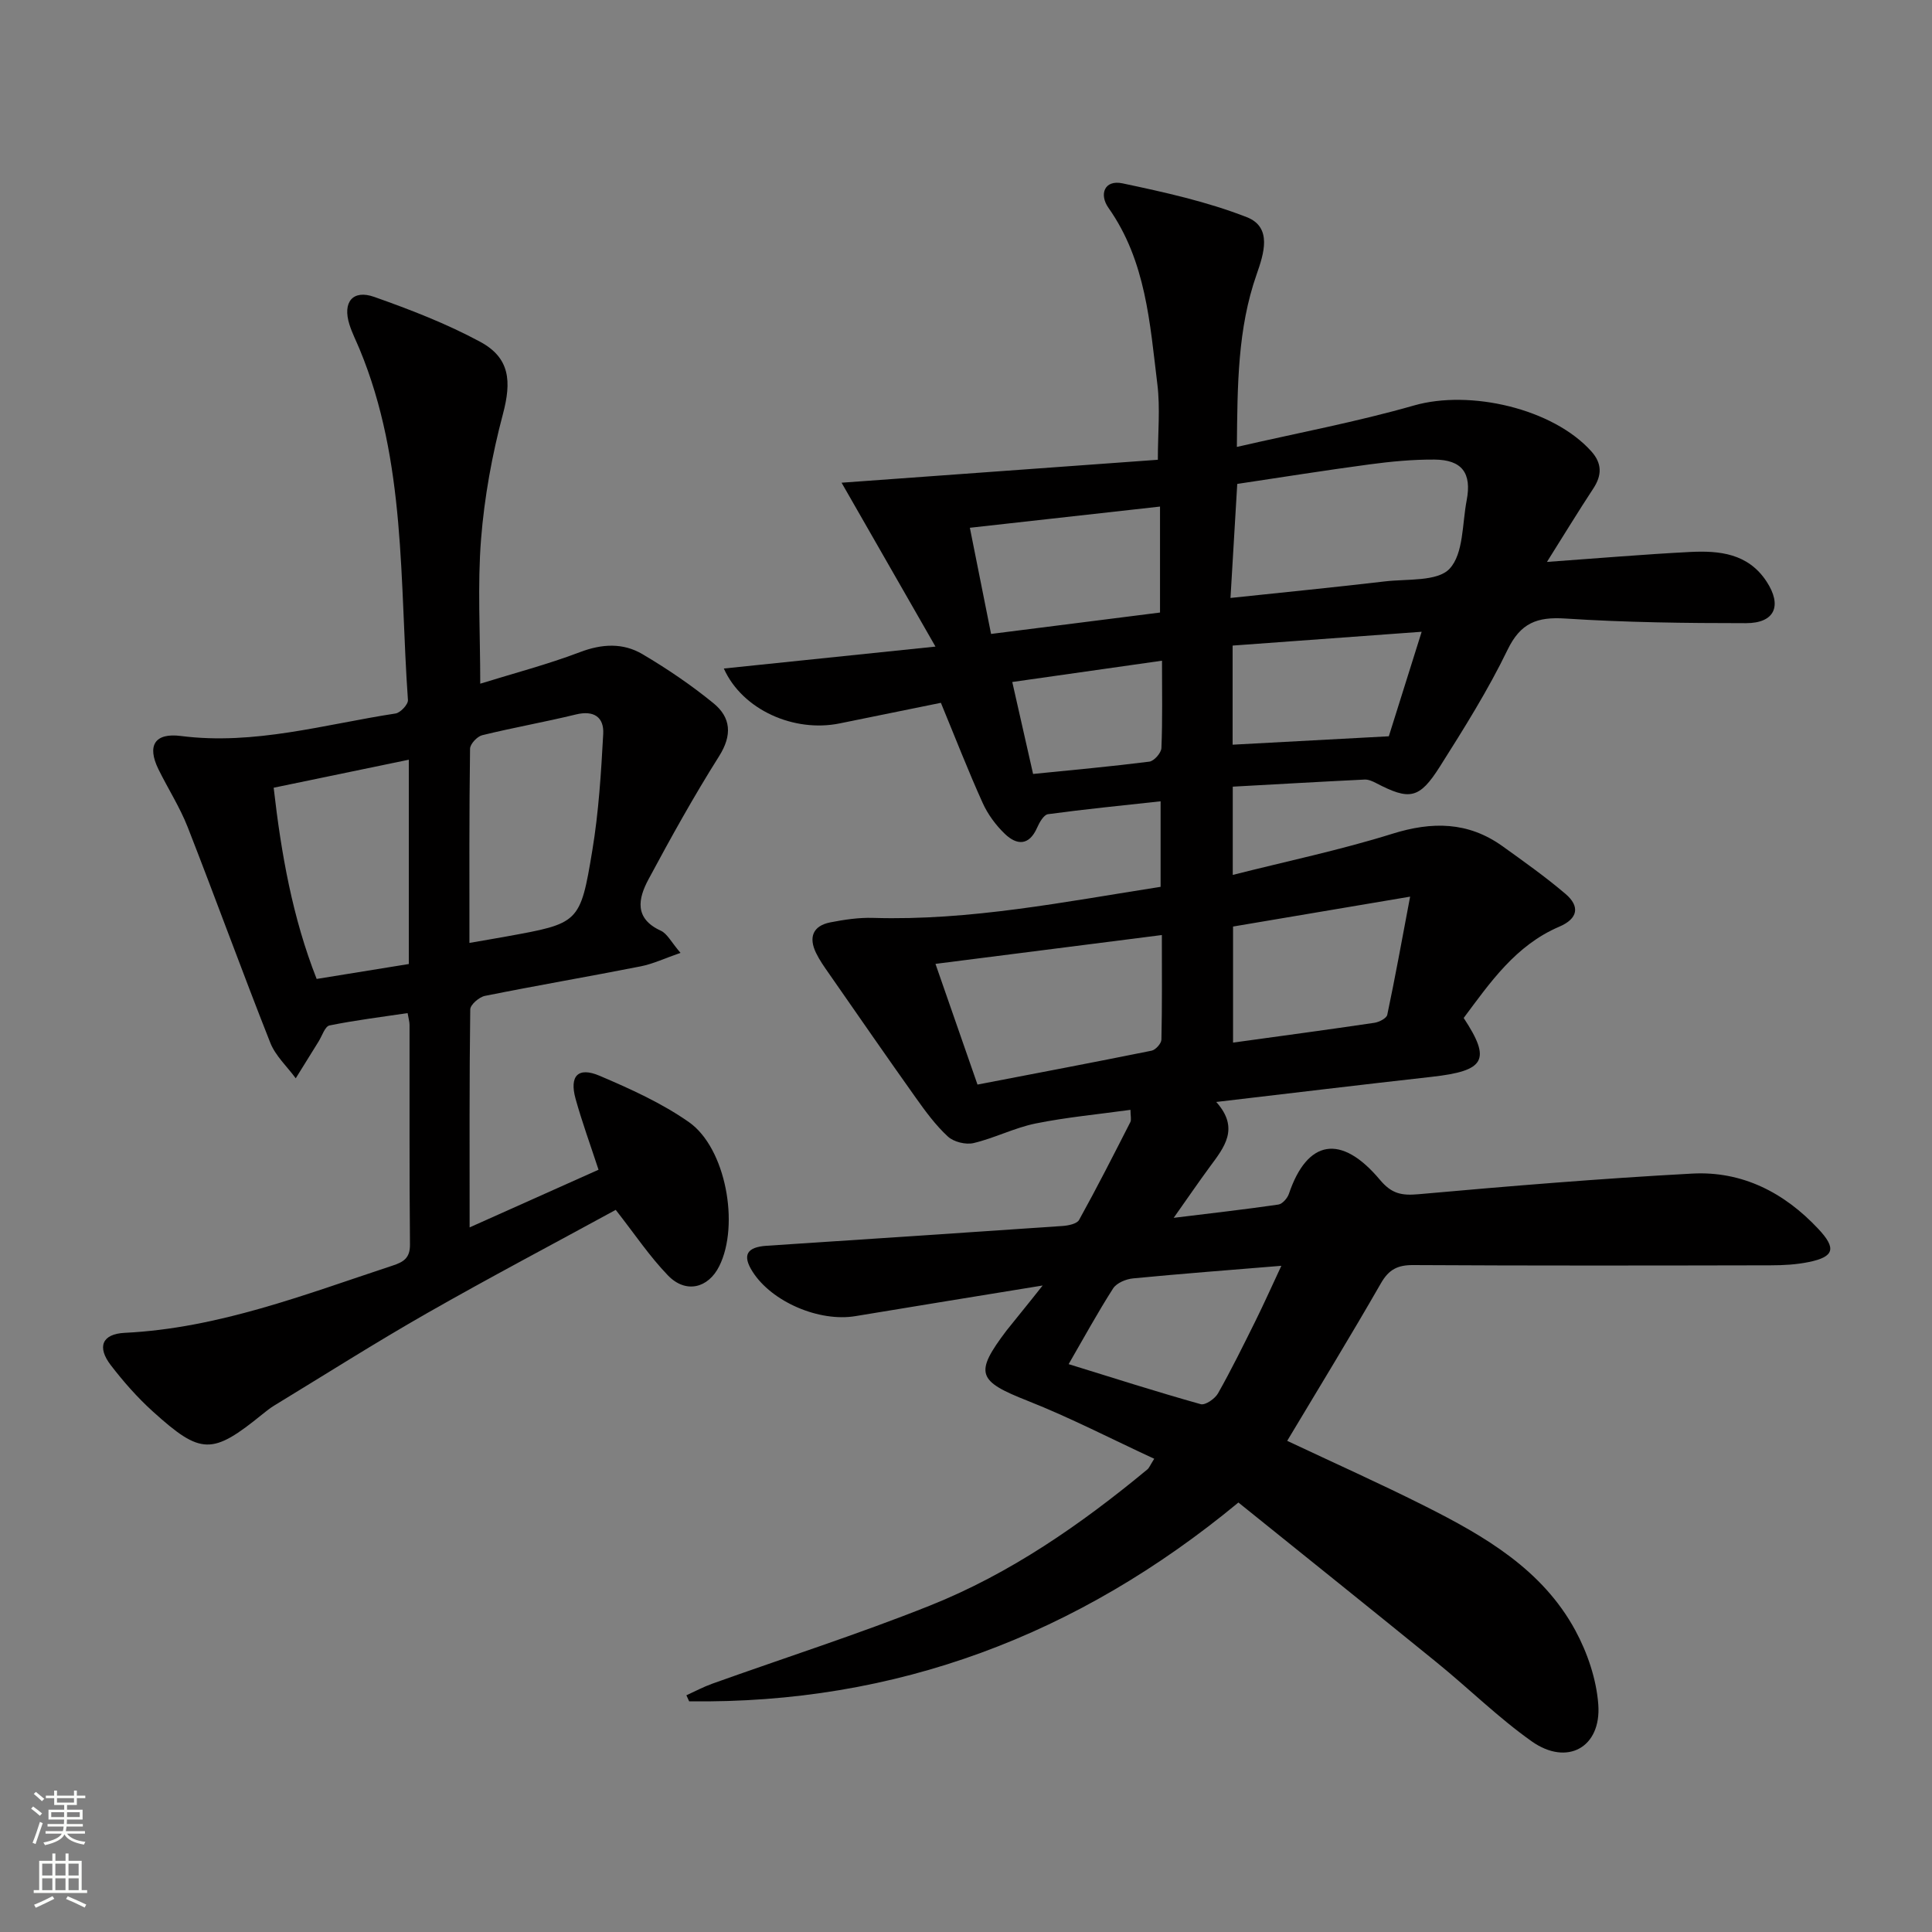
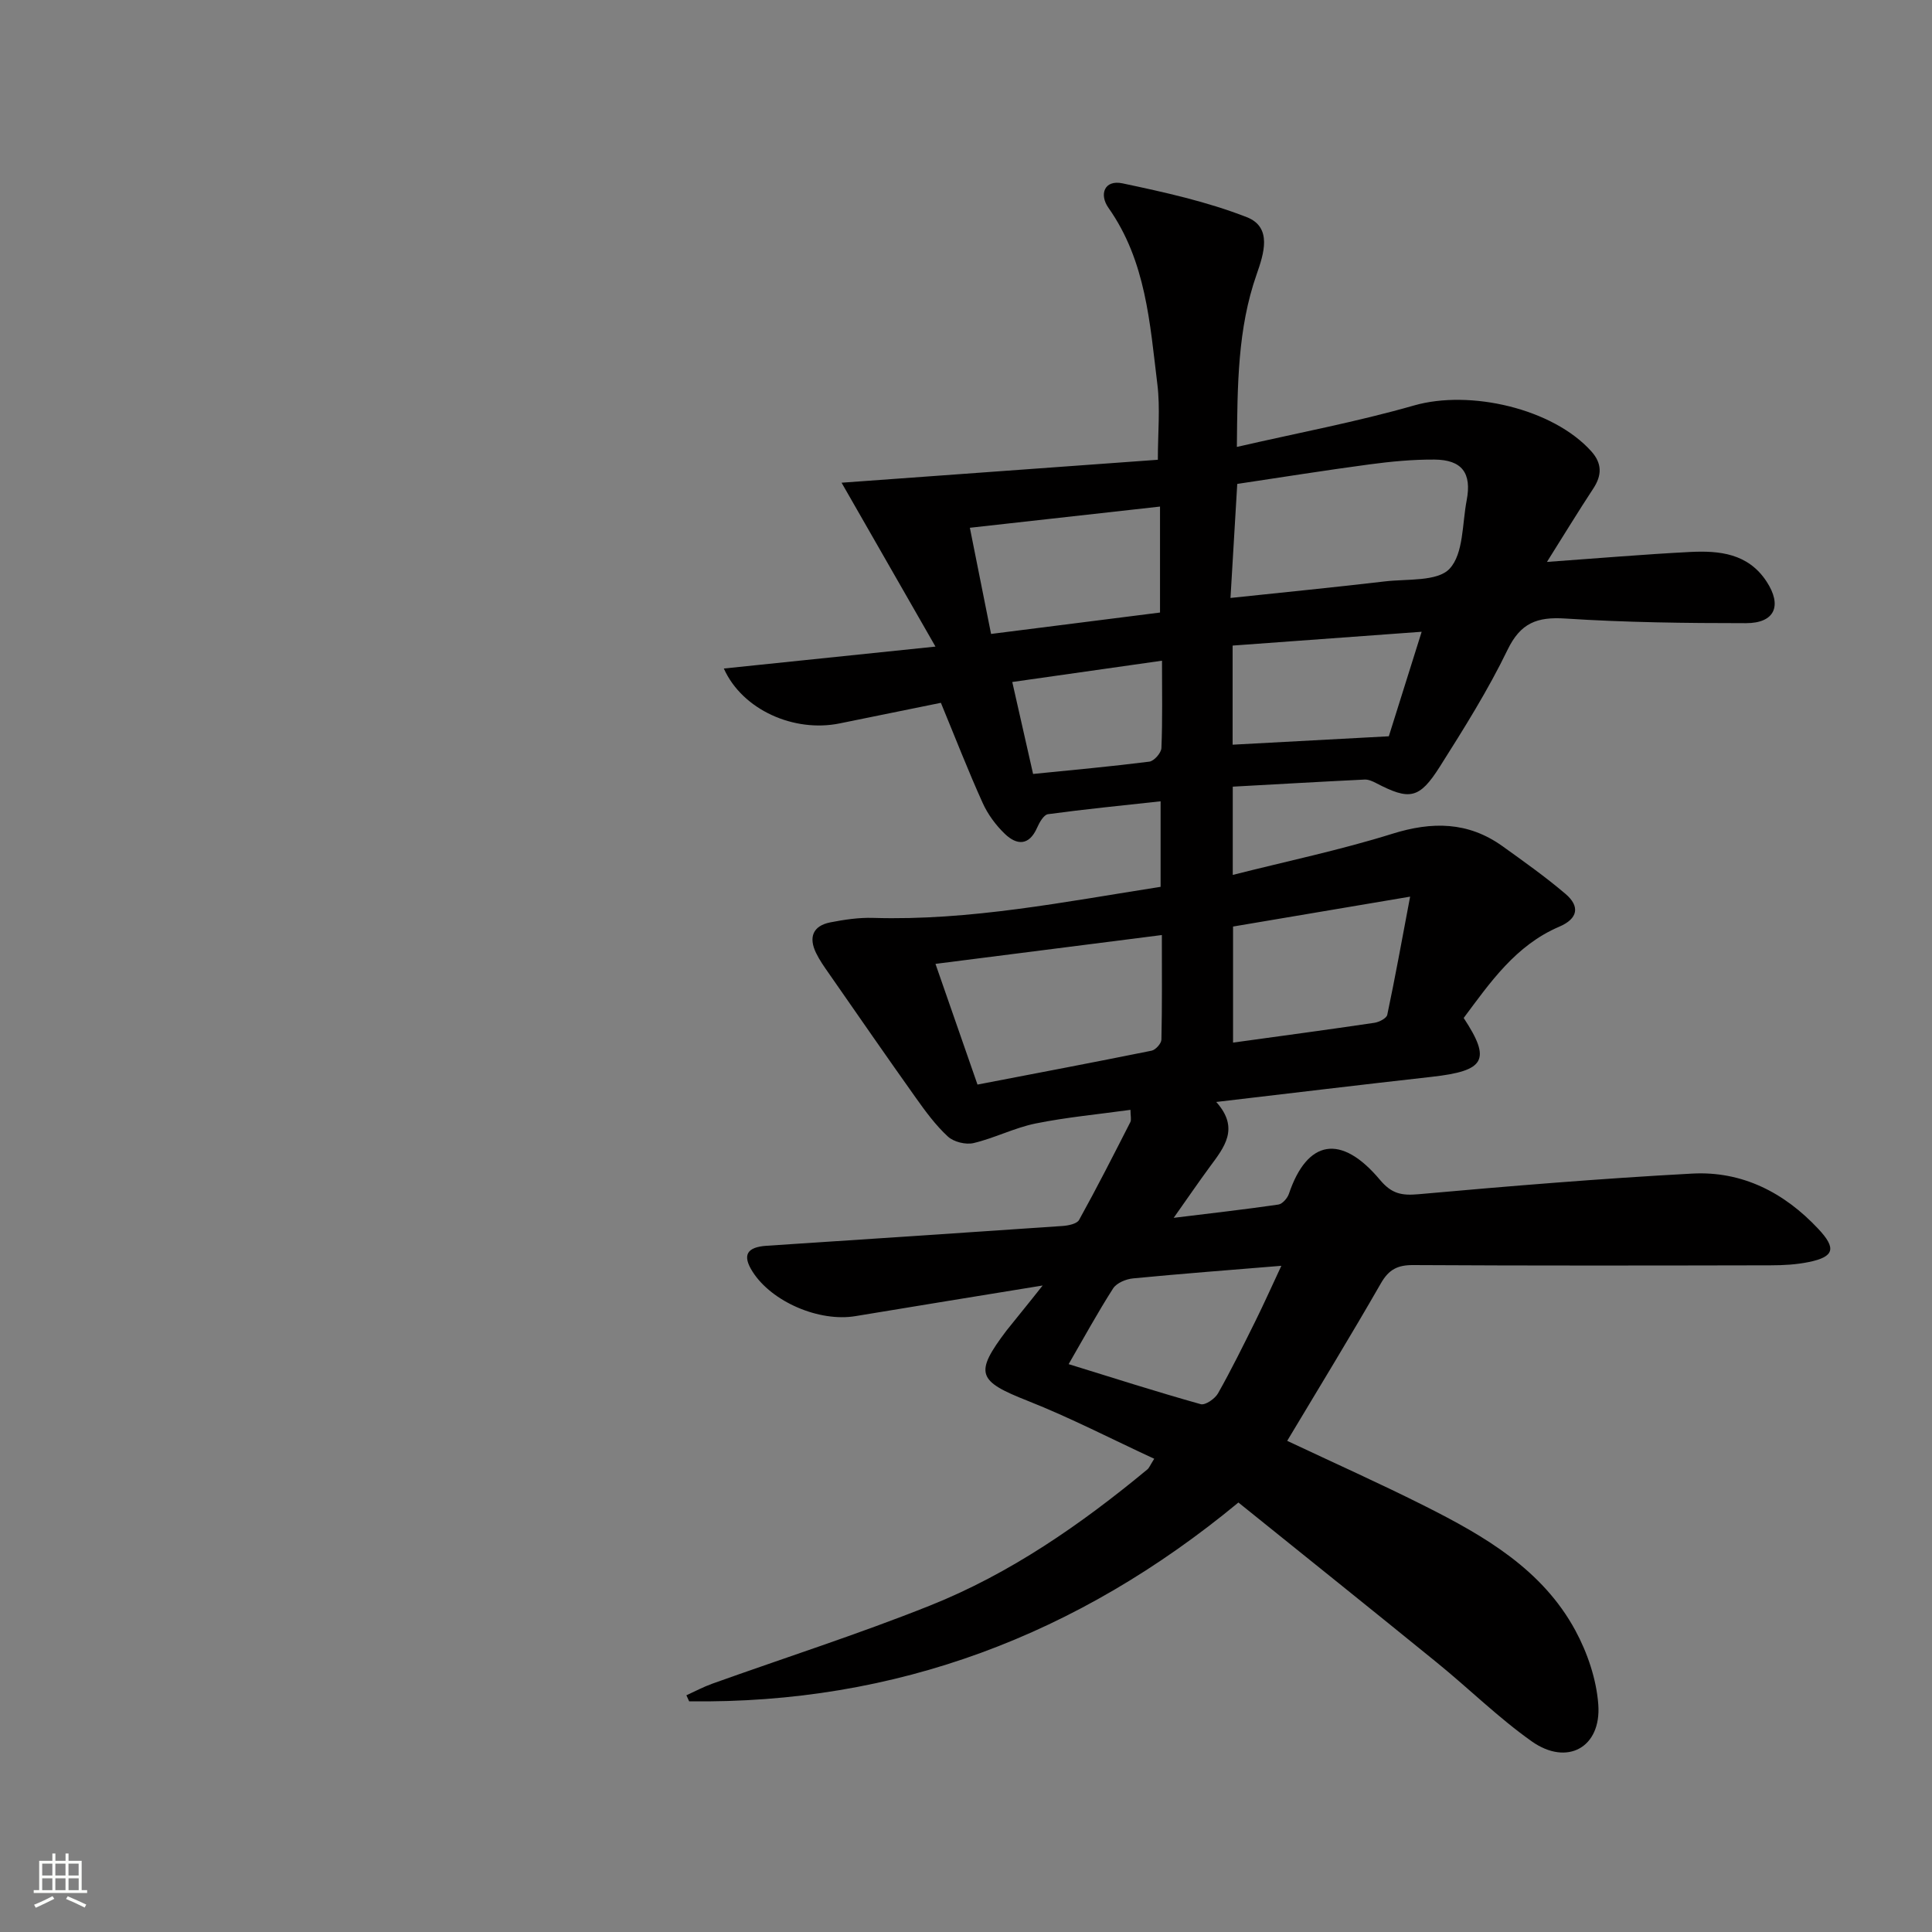
<svg xmlns="http://www.w3.org/2000/svg" enable-background="new 0 0 400 400" viewBox="0 0 400 400">
  <rect x="0" y="0" width="400" height="400" fill="#808080" stroke="none" />
  <path d="m215.87 266.15c-13.9 2.27-26.33 4.27-38.76 6.34-7.49 1.25-17.33-2.94-21.31-9.22-2.15-3.39-1.21-5.07 2.93-5.35 20.4-1.34 40.81-2.68 61.21-4.09 1.22-.08 3.03-.44 3.48-1.27 3.69-6.66 7.14-13.45 10.6-20.23.26-.51.03-1.27.03-2.55-6.69.93-13.25 1.53-19.66 2.83-4.36.89-8.47 3.02-12.82 4.05-1.62.38-4.11-.23-5.32-1.35-2.54-2.34-4.63-5.2-6.65-8.04-6.07-8.54-12.03-17.16-18.01-25.76-.95-1.36-1.92-2.73-2.64-4.22-1.56-3.22-.67-5.6 2.94-6.32 2.91-.57 5.92-1.02 8.87-.93 20.08.61 39.63-3.33 59.53-6.43 0-5.89 0-11.49 0-17.71-7.95.87-15.65 1.63-23.32 2.67-.87.12-1.77 1.71-2.25 2.8-1.65 3.75-4.18 3.66-6.66 1.29-1.88-1.8-3.54-4.05-4.61-6.42-3-6.64-5.64-13.44-8.65-20.73-6.76 1.38-13.85 2.81-20.94 4.26-9.46 1.94-20.16-2.79-24-11.36 14.22-1.47 28.16-2.91 43.82-4.54-6.74-11.75-12.87-22.46-19.44-33.93 21.82-1.58 43.62-3.16 65.48-4.75 0-5.56.51-10.67-.1-15.63-1.55-12.63-2.35-25.51-10.12-36.52-1.97-2.79-.86-5.87 2.9-5.08 8.69 1.84 17.49 3.78 25.73 7 5.35 2.09 3.52 7.61 2.03 11.88-3.92 11.2-3.96 22.77-4.08 35.69 12.67-2.91 24.83-5.19 36.67-8.58 11.58-3.32 28.76.62 36.72 9.5 2.22 2.48 2.22 4.92.42 7.67-3.15 4.79-6.13 9.69-9.61 15.22 10.52-.75 20.06-1.57 29.62-2.06 6.09-.31 12.03.29 15.85 6.12 3.27 4.99 1.72 8.62-4.26 8.62-12.47 0-24.96-.15-37.4-.96-5.85-.38-9.27.89-11.98 6.5-4.04 8.35-9.02 16.28-13.99 24.14-4.28 6.76-6.28 7.05-13.27 3.4-.71-.37-1.56-.74-2.33-.7-9.07.44-18.14.97-27.29 1.47v18.27c11.3-2.86 22.34-5.17 33.05-8.52 8.23-2.57 15.67-2.51 22.76 2.55 4.45 3.19 8.93 6.37 13.09 9.91 3.03 2.58 2.58 5.13-1.3 6.78-9.02 3.85-14.3 11.54-19.79 18.9 5.76 8.74 4.42 10.95-6.65 12.19-14.52 1.62-29.03 3.38-44.58 5.2 4.9 5.47 1.64 9.4-1.34 13.44-2.33 3.17-4.55 6.42-7.47 10.55 7.96-.98 14.83-1.75 21.67-2.75.83-.12 1.87-1.3 2.18-2.21 3.8-11.25 10.81-12.51 18.87-2.89 2.42 2.88 4.47 3.27 7.97 2.96 18.86-1.69 37.74-3.25 56.65-4.27 10.35-.56 19.07 3.91 26.13 11.46 3.77 4.02 3.3 5.77-1.97 6.85-2.58.53-5.27.68-7.92.68-24.66.05-49.32.09-73.98-.05-3.23-.02-5.05.9-6.69 3.76-6.28 10.94-12.87 21.71-19.41 32.63 9.77 4.61 19.31 8.87 28.62 13.56 12.27 6.18 24.21 13.09 31.03 25.68 2.52 4.65 4.38 10.14 4.76 15.37.64 8.89-6.47 12.78-13.78 7.61-6.9-4.88-12.98-10.9-19.56-16.25-13.55-11.02-27.19-21.94-41.17-33.2-33.22 27.47-70.86 41.74-113.72 41.16-.19-.42-.38-.83-.57-1.25 1.78-.81 3.52-1.74 5.36-2.4 15-5.37 30.2-10.24 44.99-16.14 16.67-6.64 31.32-16.82 45.1-28.23.35-.29.53-.8 1.41-2.2-8.85-4.09-17.34-8.49-26.19-11.99-10.39-4.1-11.12-5.66-4.38-14.57 2.13-2.67 4.33-5.33 7.47-9.31zm38.89-142.35c11.23-1.19 21.62-2.21 31.99-3.43 4.62-.54 10.86.07 13.37-2.62 2.91-3.12 2.6-9.29 3.54-14.17 1.08-5.63-.96-8.39-6.67-8.43-4.47-.03-8.97.4-13.4.99-9.14 1.22-18.26 2.68-27.43 4.05-.48 8.13-.92 15.56-1.4 23.61zm-52.38 100.75c12.31-2.37 24.2-4.62 36.06-7.02.82-.17 2-1.49 2.02-2.29.16-7.09.09-14.19.09-21.65-15.94 2.03-31.16 3.97-46.87 5.97 2.91 8.35 5.67 16.29 8.7 24.99zm52.91-32.72v24.03c9.98-1.38 19.63-2.67 29.27-4.1.98-.15 2.51-.93 2.66-1.66 1.62-7.66 3.01-15.36 4.73-24.46-13.38 2.26-25.01 4.22-36.66 6.19zm-50.1-60.58c12.09-1.53 23.56-2.98 34.98-4.43 0-7.57 0-14.61 0-21.94-13.26 1.48-26.07 2.9-39.37 4.39 1.47 7.36 2.86 14.3 4.39 21.98zm16.06 151.18c9.38 2.9 18.32 5.76 27.35 8.29.94.26 2.94-1.12 3.57-2.23 2.77-4.9 5.26-9.97 7.77-15.02 1.77-3.58 3.4-7.23 5.35-11.4-10.94.9-20.84 1.65-30.72 2.61-1.45.14-3.38.94-4.11 2.07-3.21 5.01-6.06 10.24-9.21 15.68zm33.95-128.25c11.05-.59 21.61-1.16 32.34-1.74 2.19-6.97 4.39-13.98 6.8-21.64-13.57.99-26.27 1.92-39.14 2.86zm-41.31 6.06c8.25-.83 16.18-1.55 24.07-2.55.98-.12 2.46-1.81 2.5-2.82.24-5.8.12-11.61.12-18.08-10.48 1.49-20.42 2.9-31 4.41 1.47 6.49 2.84 12.56 4.31 19.04z" fill="#010000" />
-   <path d="m127.48 250.49c-12.91 7.05-26.13 14.01-39.1 21.41-10.69 6.1-21.08 12.7-31.6 19.1-.85.52-1.64 1.14-2.41 1.77-10.44 8.47-12.72 8.51-22.72-.53-3.19-2.88-6.08-6.17-8.71-9.59-2.9-3.78-1.82-6.47 2.88-6.7 19.42-.95 37.27-7.92 55.4-13.9 2.28-.75 3.68-1.53 3.66-4.36-.14-15.17-.07-30.33-.09-45.5 0-.64-.2-1.28-.4-2.44-5.49.82-10.87 1.48-16.17 2.56-.94.19-1.53 2.15-2.26 3.32-1.58 2.53-3.15 5.08-4.73 7.62-1.79-2.44-4.2-4.64-5.27-7.36-5.86-14.81-11.29-29.79-17.09-44.62-1.63-4.16-4.09-7.98-6.07-12.01-2.41-4.92-.75-7.58 4.67-6.88 15.2 1.94 29.7-2.4 44.43-4.66 1.01-.16 2.62-1.88 2.56-2.78-1.74-24.44-.32-49.33-10.02-72.67-.7-1.69-1.54-3.33-2.09-5.07-1.47-4.62.66-7.31 5.13-5.73 7.47 2.64 14.95 5.53 21.91 9.28 6.21 3.34 6.54 8.2 4.73 15-2.24 8.43-3.83 17.15-4.52 25.84-.76 9.59-.17 19.28-.17 29.96 7-2.17 13.96-3.99 20.64-6.53 4.57-1.74 8.92-1.96 12.95.42 5.12 3.02 10.09 6.4 14.69 10.15 3.63 2.96 3.93 6.61 1.16 10.99-5.22 8.27-9.98 16.85-14.61 25.48-2.12 3.95-3.01 8.09 2.55 10.63 1.35.62 2.18 2.39 4.08 4.59-3.22 1.11-5.66 2.28-8.23 2.79-10.74 2.12-21.54 3.96-32.27 6.12-1.19.24-3.01 1.82-3.03 2.79-.2 14.61-.13 29.22-.13 45.14 9.45-4.23 17.97-8.04 26.69-11.94-1.73-5.27-3.43-9.92-4.75-14.67-1.32-4.76.5-6.69 4.98-4.78 6.38 2.72 12.84 5.64 18.48 9.59 7.65 5.36 10.53 21.28 6.29 29.81-2.29 4.61-6.95 5.74-10.62 1.94-3.81-3.94-6.87-8.54-10.82-13.58zm-30.29-55.27c3.05-.53 5.32-.91 7.58-1.32 15.11-2.74 15.36-2.7 17.86-17.81 1.32-7.95 1.82-16.06 2.26-24.13.19-3.45-1.9-4.95-5.64-4.04-6.44 1.57-12.99 2.72-19.42 4.3-1.04.26-2.5 1.82-2.51 2.8-.19 13.13-.13 26.26-.13 40.2zm-12.55-37.93c-9.59 1.99-18.62 3.86-27.98 5.8 1.56 13.66 3.89 26.86 8.9 39.59 6.72-1.09 12.87-2.08 19.08-3.09 0-14.32 0-28.09 0-42.3z" fill="#010000" />
  <g fill="#fbfcfa">
-     <path d="m6.44 374.46.42-.45c.65.47 1.27.95 1.85 1.44l-.45.49c-.65-.56-1.25-1.06-1.82-1.48m.93 7.33-.63-.26c.55-1.36 1.05-2.8 1.52-4.33.19.1.38.19.59.27-.46 1.29-.95 2.73-1.48 4.32m-.38-10.38.44-.42c.43.34 1.01.82 1.74 1.44l-.49.49c-.53-.51-1.09-1.01-1.69-1.51m2.5.35h1.72v-1.04h.59v1.04h3.52v-1.04h.59v1.04h1.75v.53h-1.75v1.42h-2.03v.97h3.22v2.03h-3.24c0 .35-.01.66-.03.93h3.32v.53h-3.37c-.03.27-.08.58-.15.94h3.96v.53h-3.71c.67.92 1.93 1.48 3.79 1.68-.13.24-.23.44-.29.59-2.13-.38-3.48-1.08-4.04-2.12-.43.97-1.77 1.72-4.03 2.23-.09-.19-.2-.37-.33-.55 2.1-.42 3.37-1.03 3.81-1.83h-3.36v-.53h3.58c.08-.29.13-.61.16-.94h-3.33v-.53h3.39c.02-.27.04-.58.04-.93h-3.23v-2.03h3.25v-.97h-2.07v-1.42h-1.73zm1.12 3.44v1h2.65c.01-.3.02-.44.01-.4v-.25-.35zm1.19-2h3.52v-.91h-3.52zm4.71 2h-2.63v.59c0 .15-.01.28-.01.4h2.64z" />
    <path d="m13.56 383.74h.63v1.52h2.72v6.07h1.13v.6h-11.06v-.6h1.13v-6.07h2.73v-1.52h.63v1.52h2.1v-1.52zm-2.69 8.83.38.56c-1.24.63-2.53 1.25-3.85 1.85-.1-.21-.21-.42-.34-.63 1.36-.55 2.63-1.15 3.81-1.78m-2.13-4.27h2.1v-2.45h-2.1zm0 3.04h2.1v-2.46h-2.1zm2.72-3.04h2.1v-2.45h-2.1zm0 3.04h2.1v-2.46h-2.1zm6.07 3.6c-1.41-.71-2.7-1.3-3.86-1.78l.35-.56c1.45.62 2.75 1.19 3.84 1.72zm-1.25-9.09h-2.1v2.45h2.1zm-2.09 5.49h2.1v-2.46h-2.1z" />
  </g>
</svg>